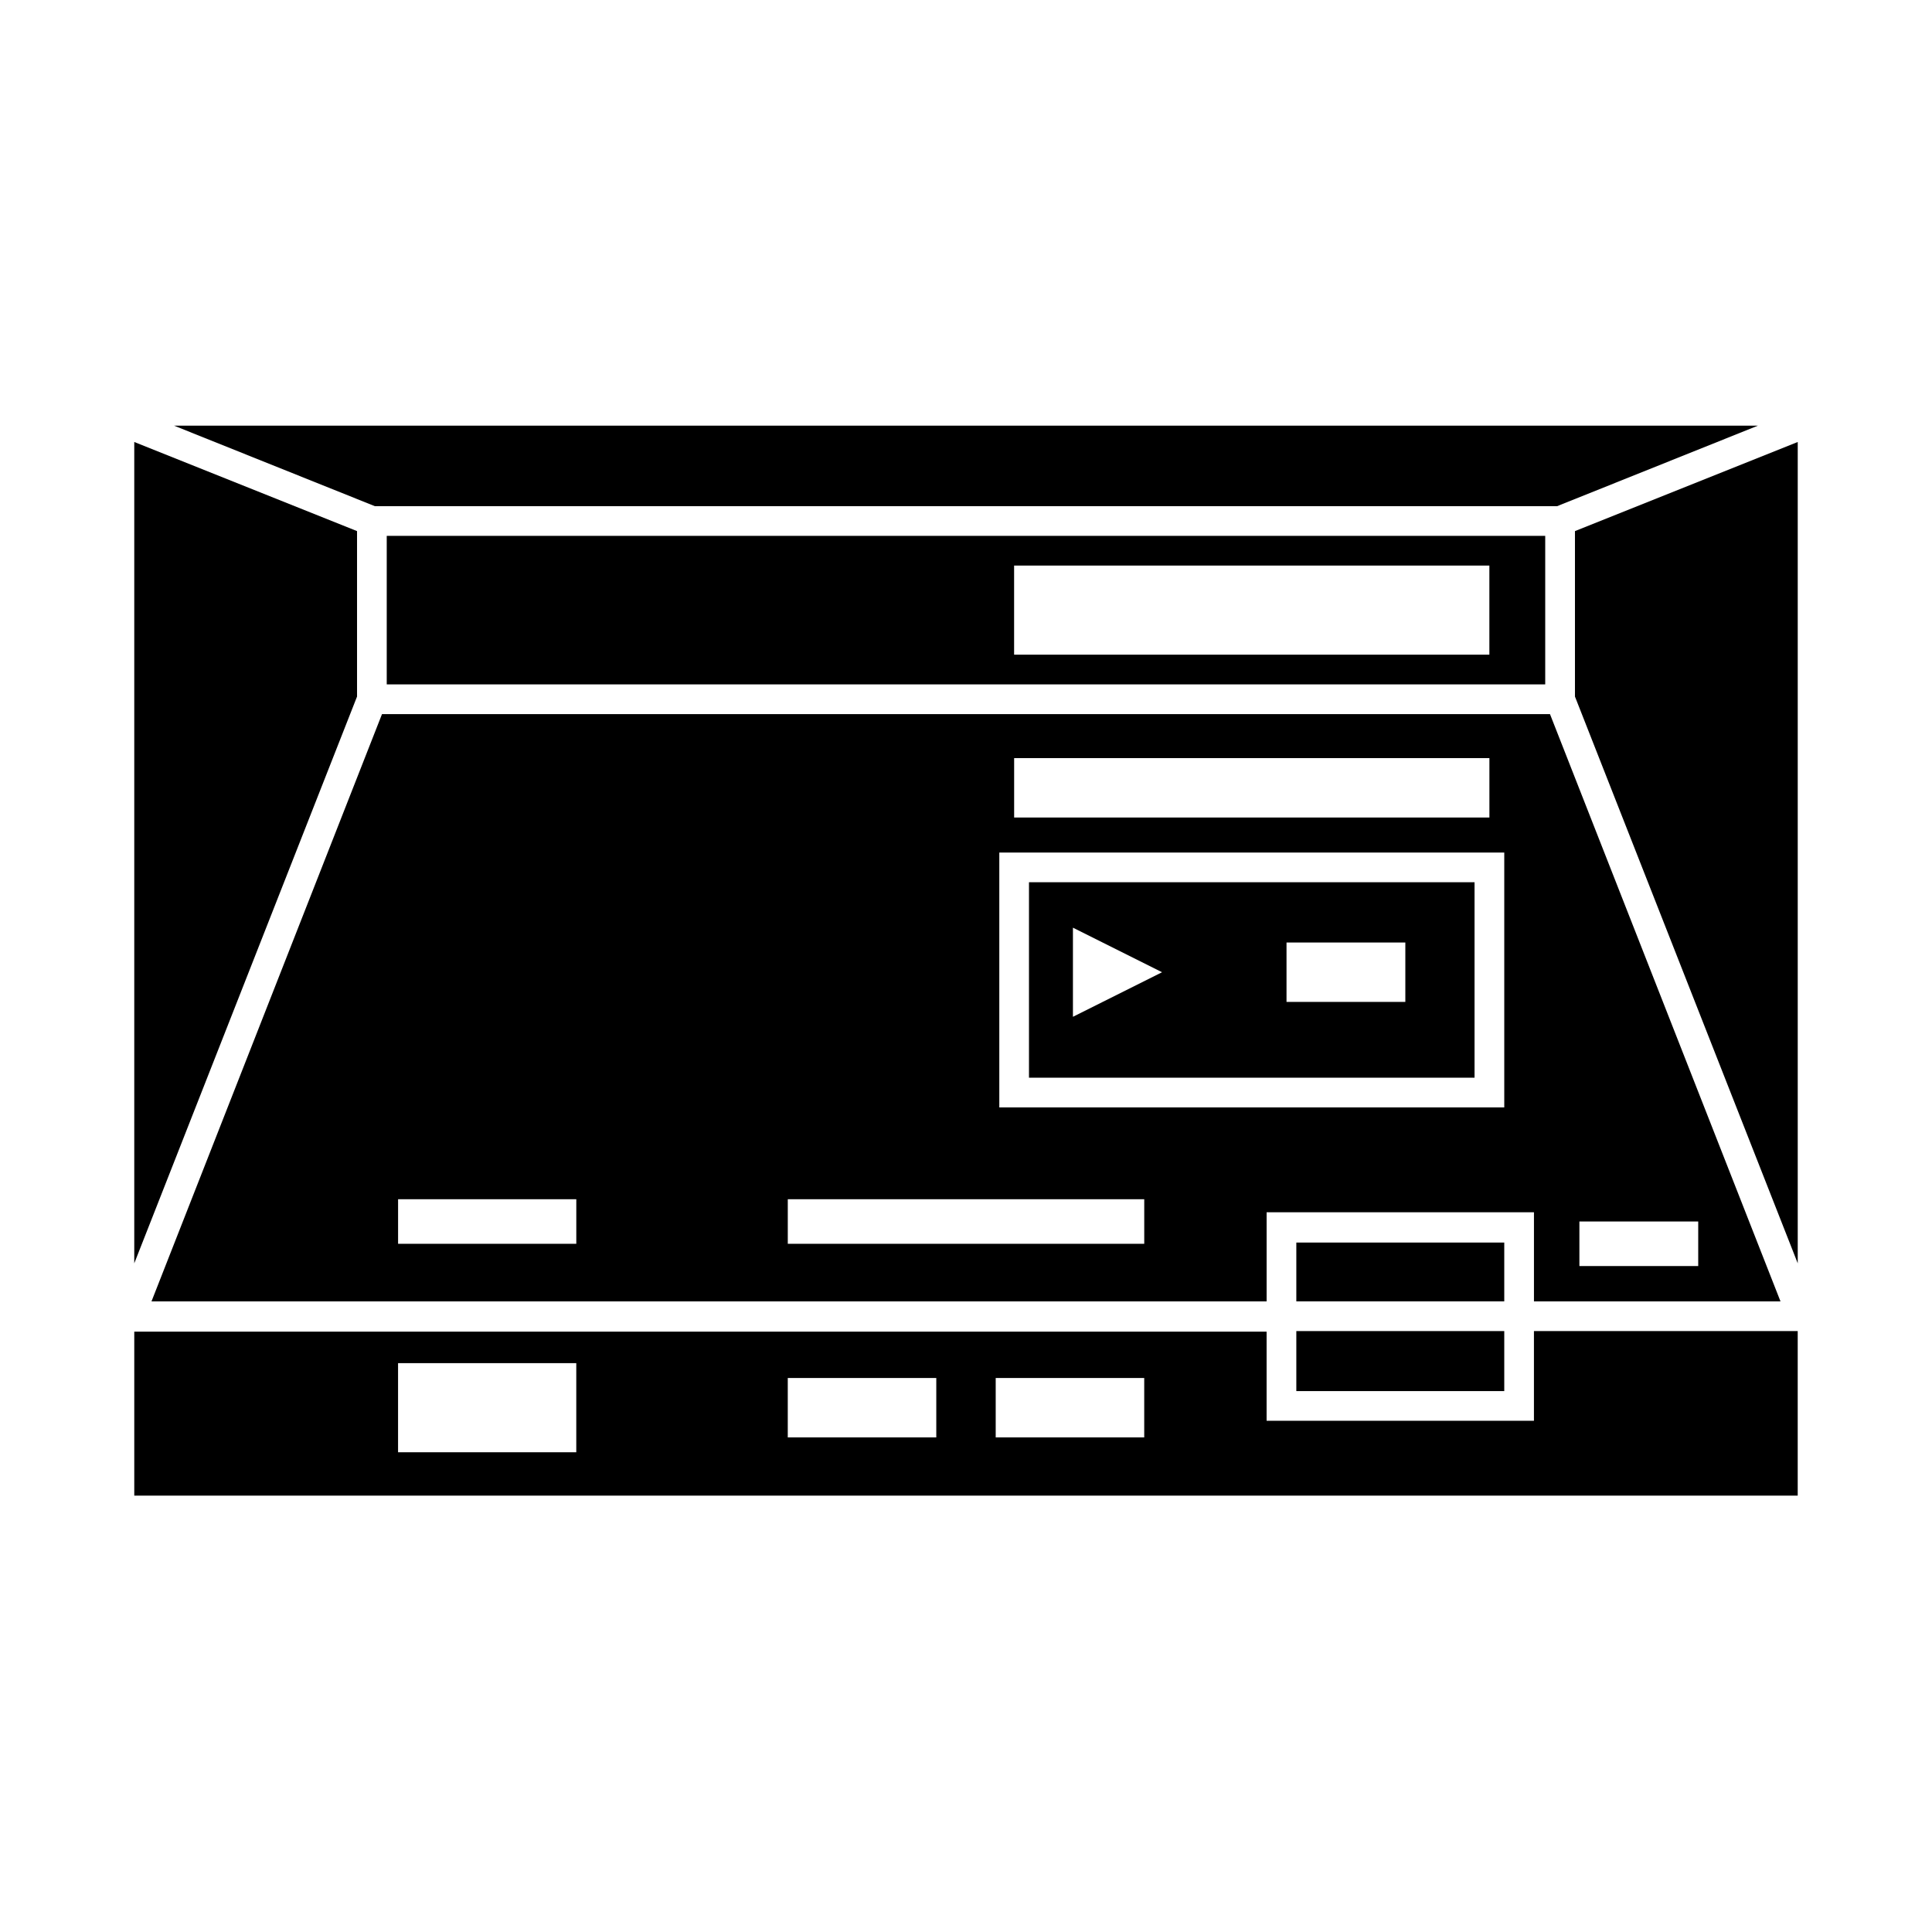
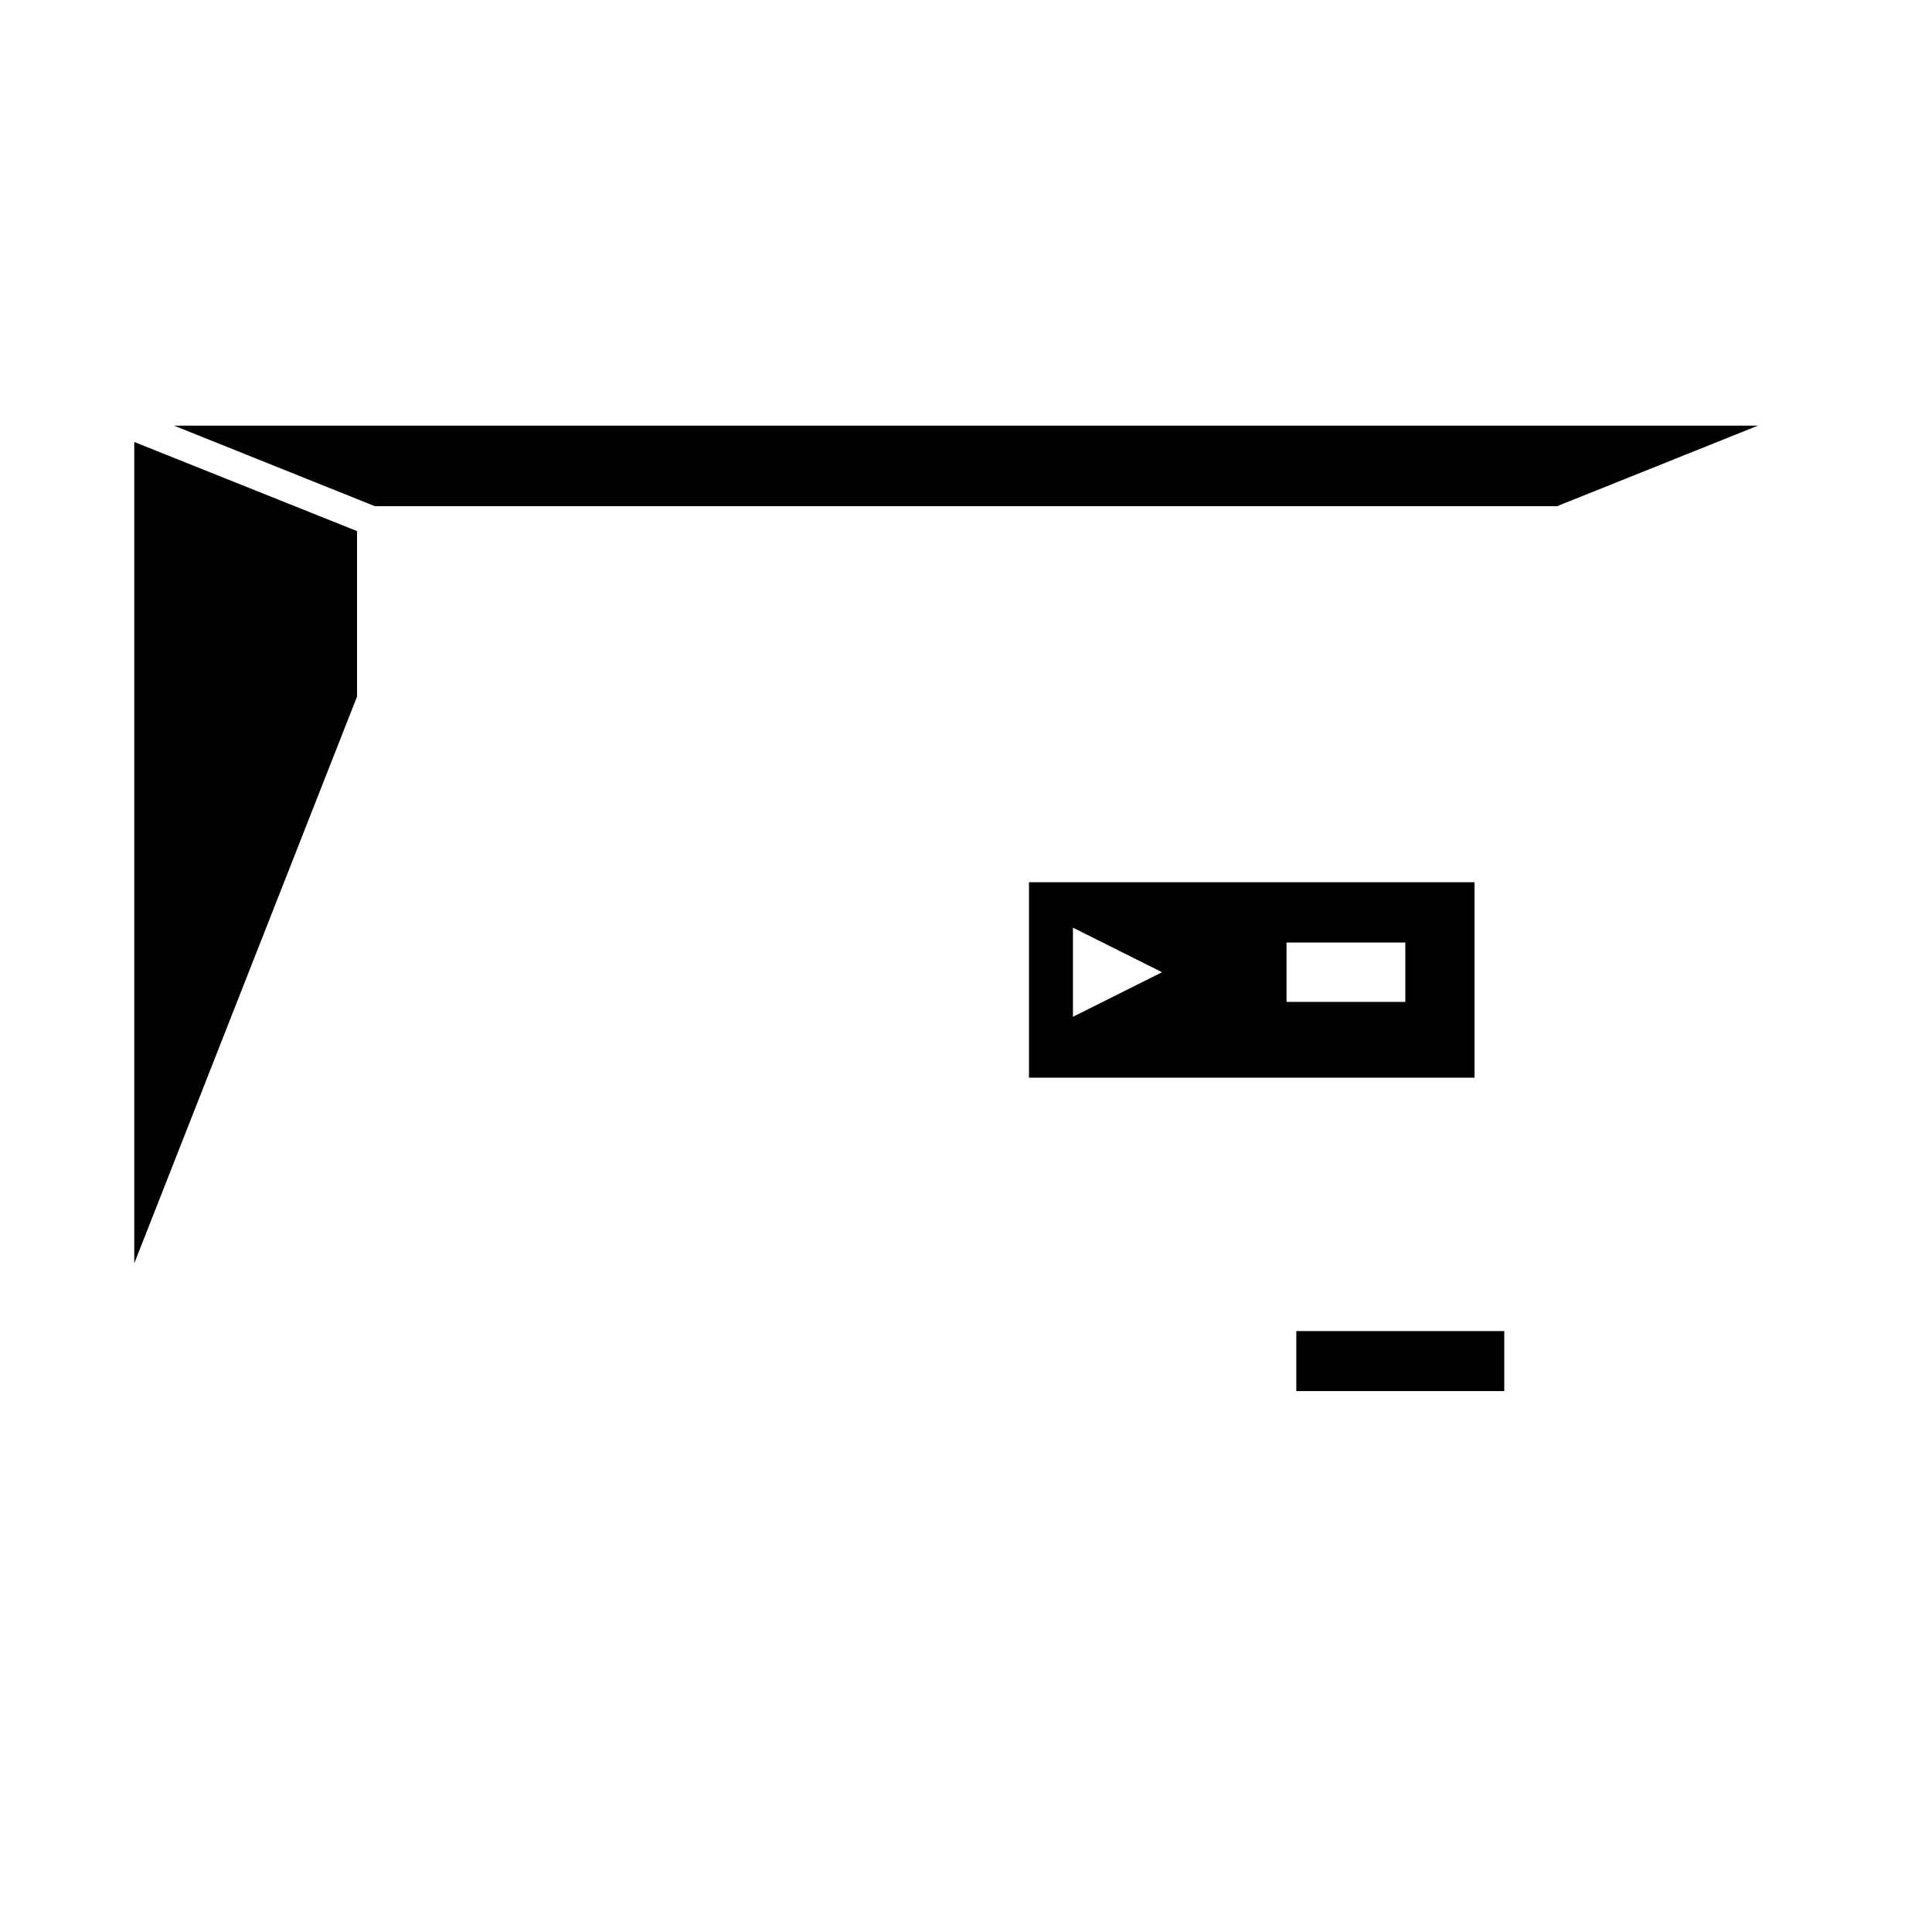
<svg xmlns="http://www.w3.org/2000/svg" fill="#000000" width="800px" height="800px" version="1.1" viewBox="144 144 512 512">
  <g>
    <path d="m238.62 284.75-59.039-23.617v217.66l59.039-150.2z" />
-     <path d="m246.49 286.01v39.359h307.01v-39.359zm292.21 31.488h-125.95v-23.617h125.95z" />
    <path d="m556.65 278.14 53.215-21.336h-419.74l53.215 21.336z" />
    <path d="m534.77 377.8h-118.08v51.797h118.08zm-106.43 35.66v-23.617l23.617 11.809zm88.09-3.938h-31.488v-15.742h31.488z" />
-     <path d="m615.85 488.88-61.086-155.63h-309.53l-61.086 155.63h295.52v-23.617h70.848v23.617zm-53.293-21.176h31.488v11.809h-31.488zm-149.8-122.8h125.95v15.742h-125.95zm-116.03 128.71h-47.23v-11.809h47.23zm150.51 0h-94.465v-11.809h94.465zm95.41-36.133h-133.82v-67.543h133.82z" />
-     <path d="m487.54 473.29h55.105v15.586h-55.105z" />
-     <path d="m561.38 284.75v43.844l59.039 150.2v-217.66z" />
-     <path d="m550.51 520.52h-70.848v-23.617h-300.08v43.453h440.83v-43.609h-69.902zm-253.79 8.344h-47.23v-23.617h47.23zm95.406-3.938h-39.359v-15.742h39.359zm55.105 0h-39.359v-15.742h39.359z" />
    <path d="m487.54 496.75h55.105v15.902h-55.105z" />
  </g>
</svg>